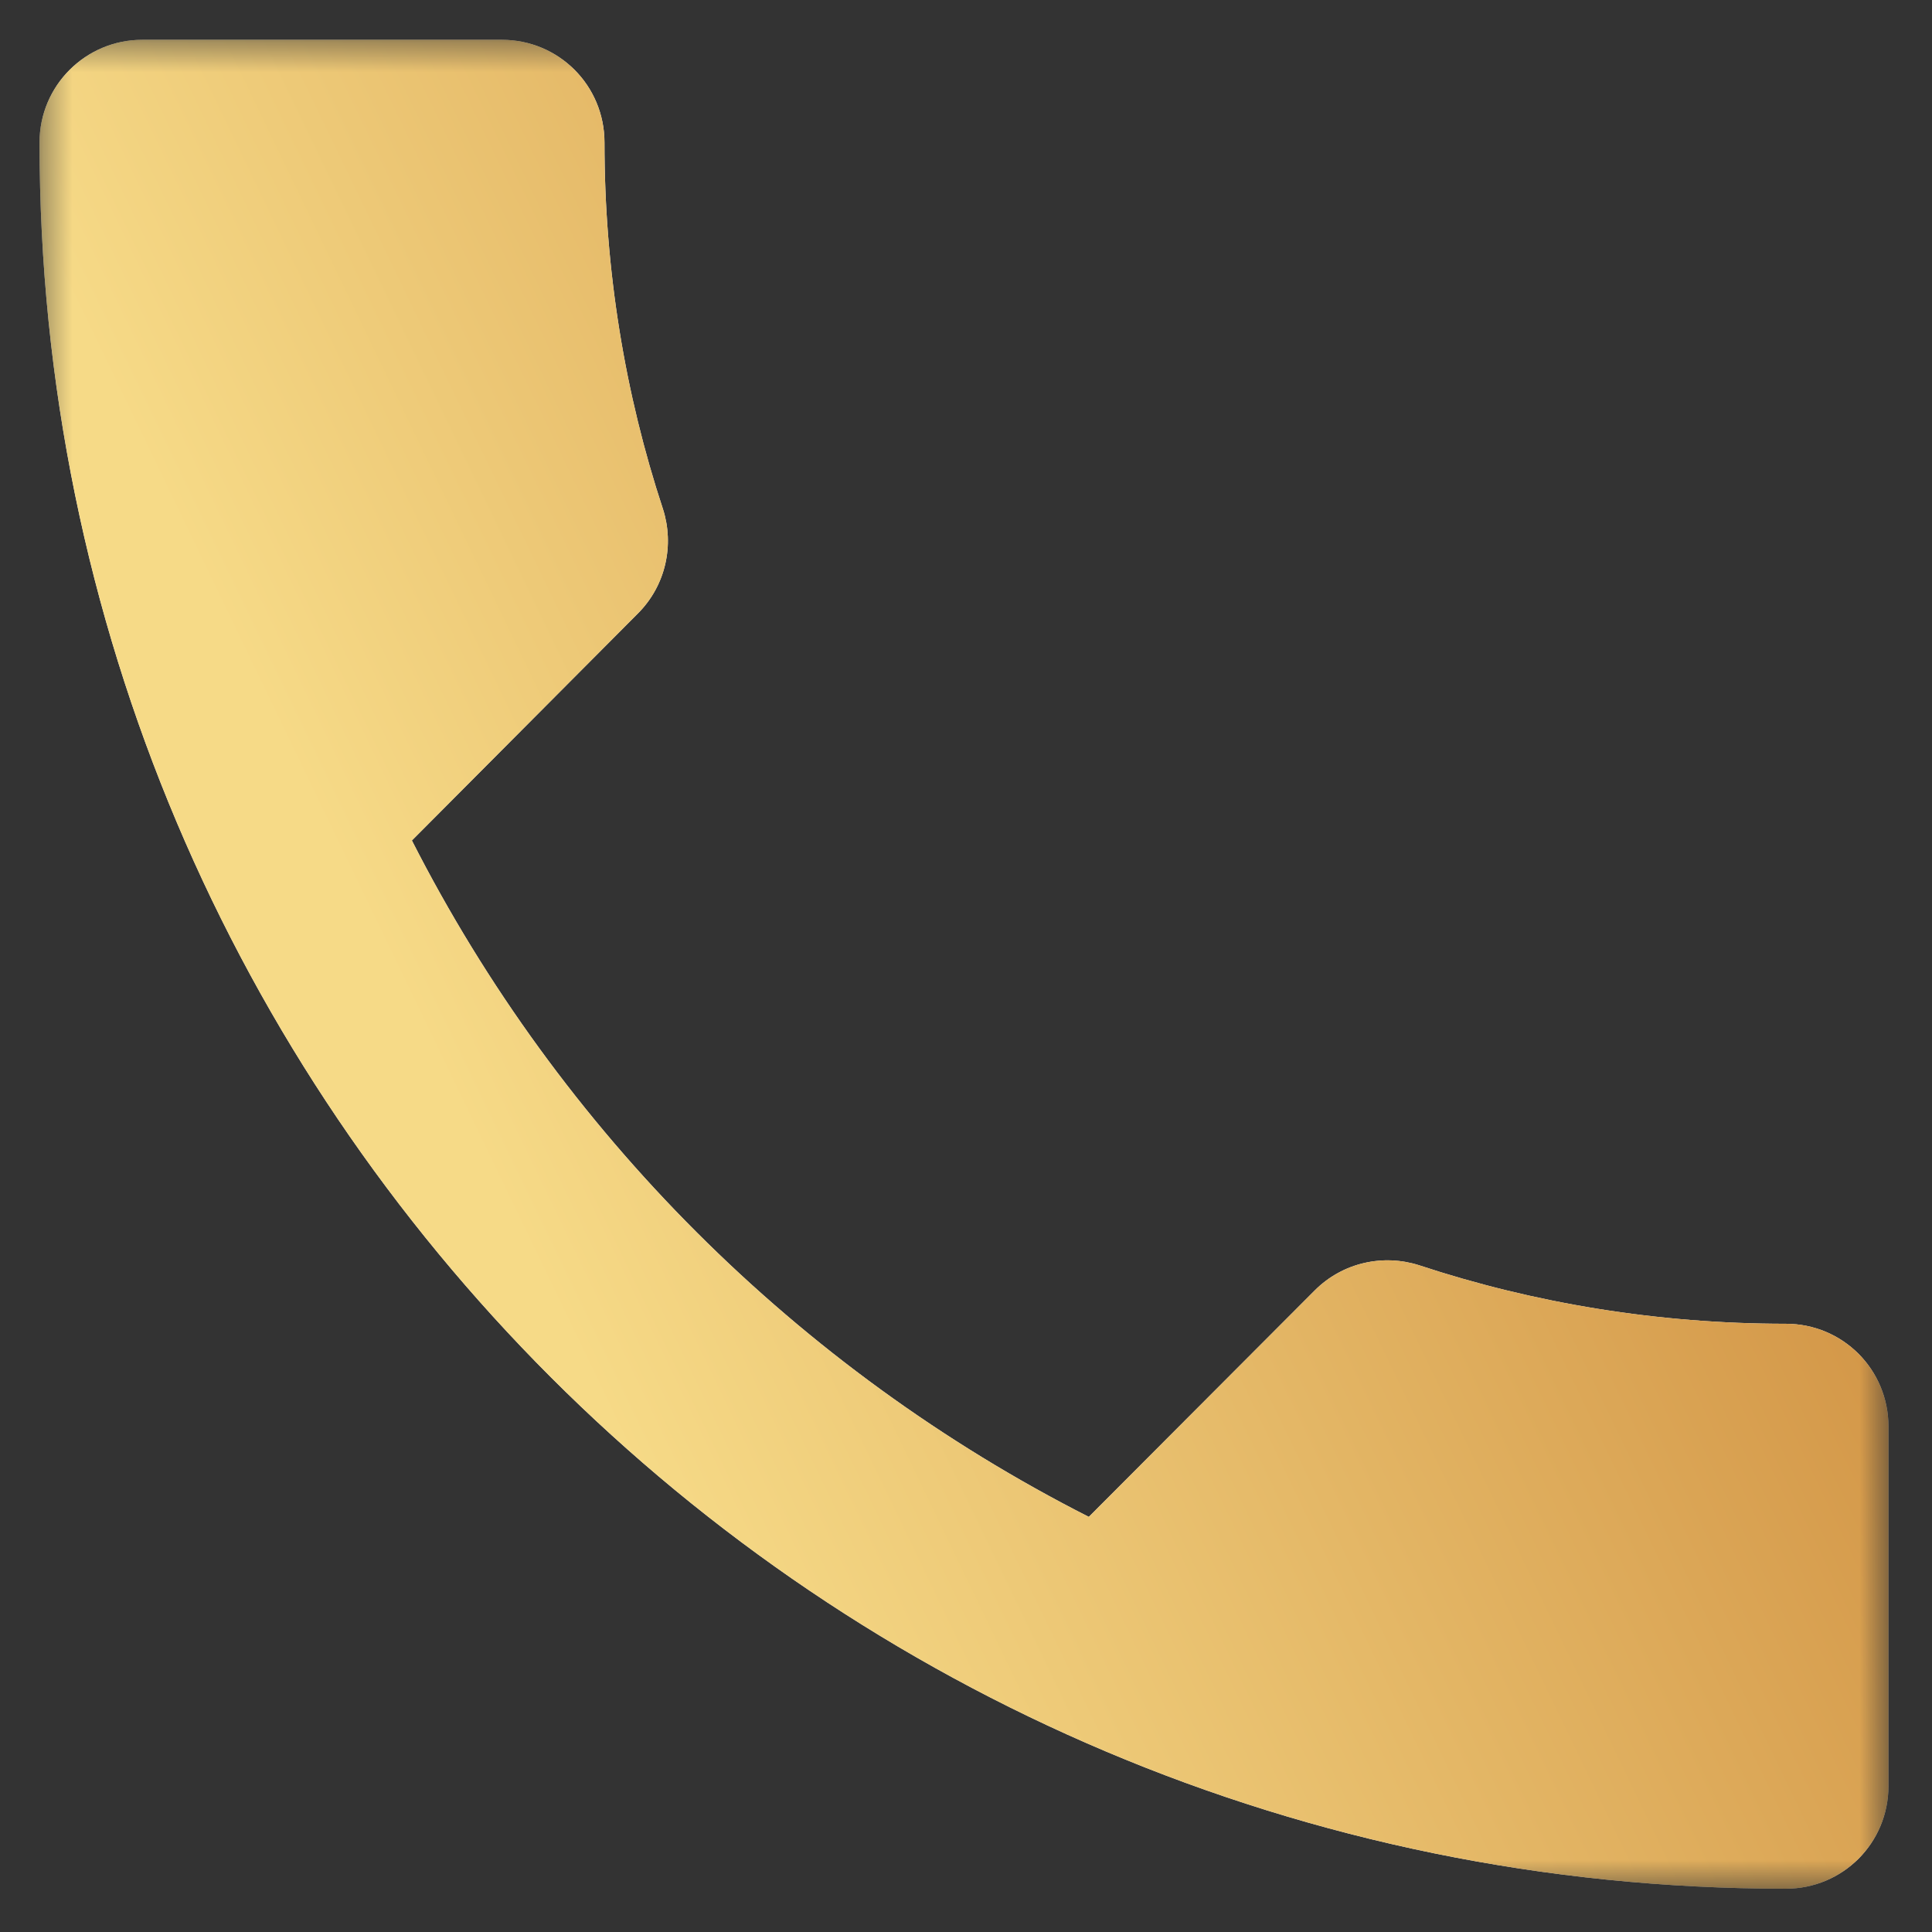
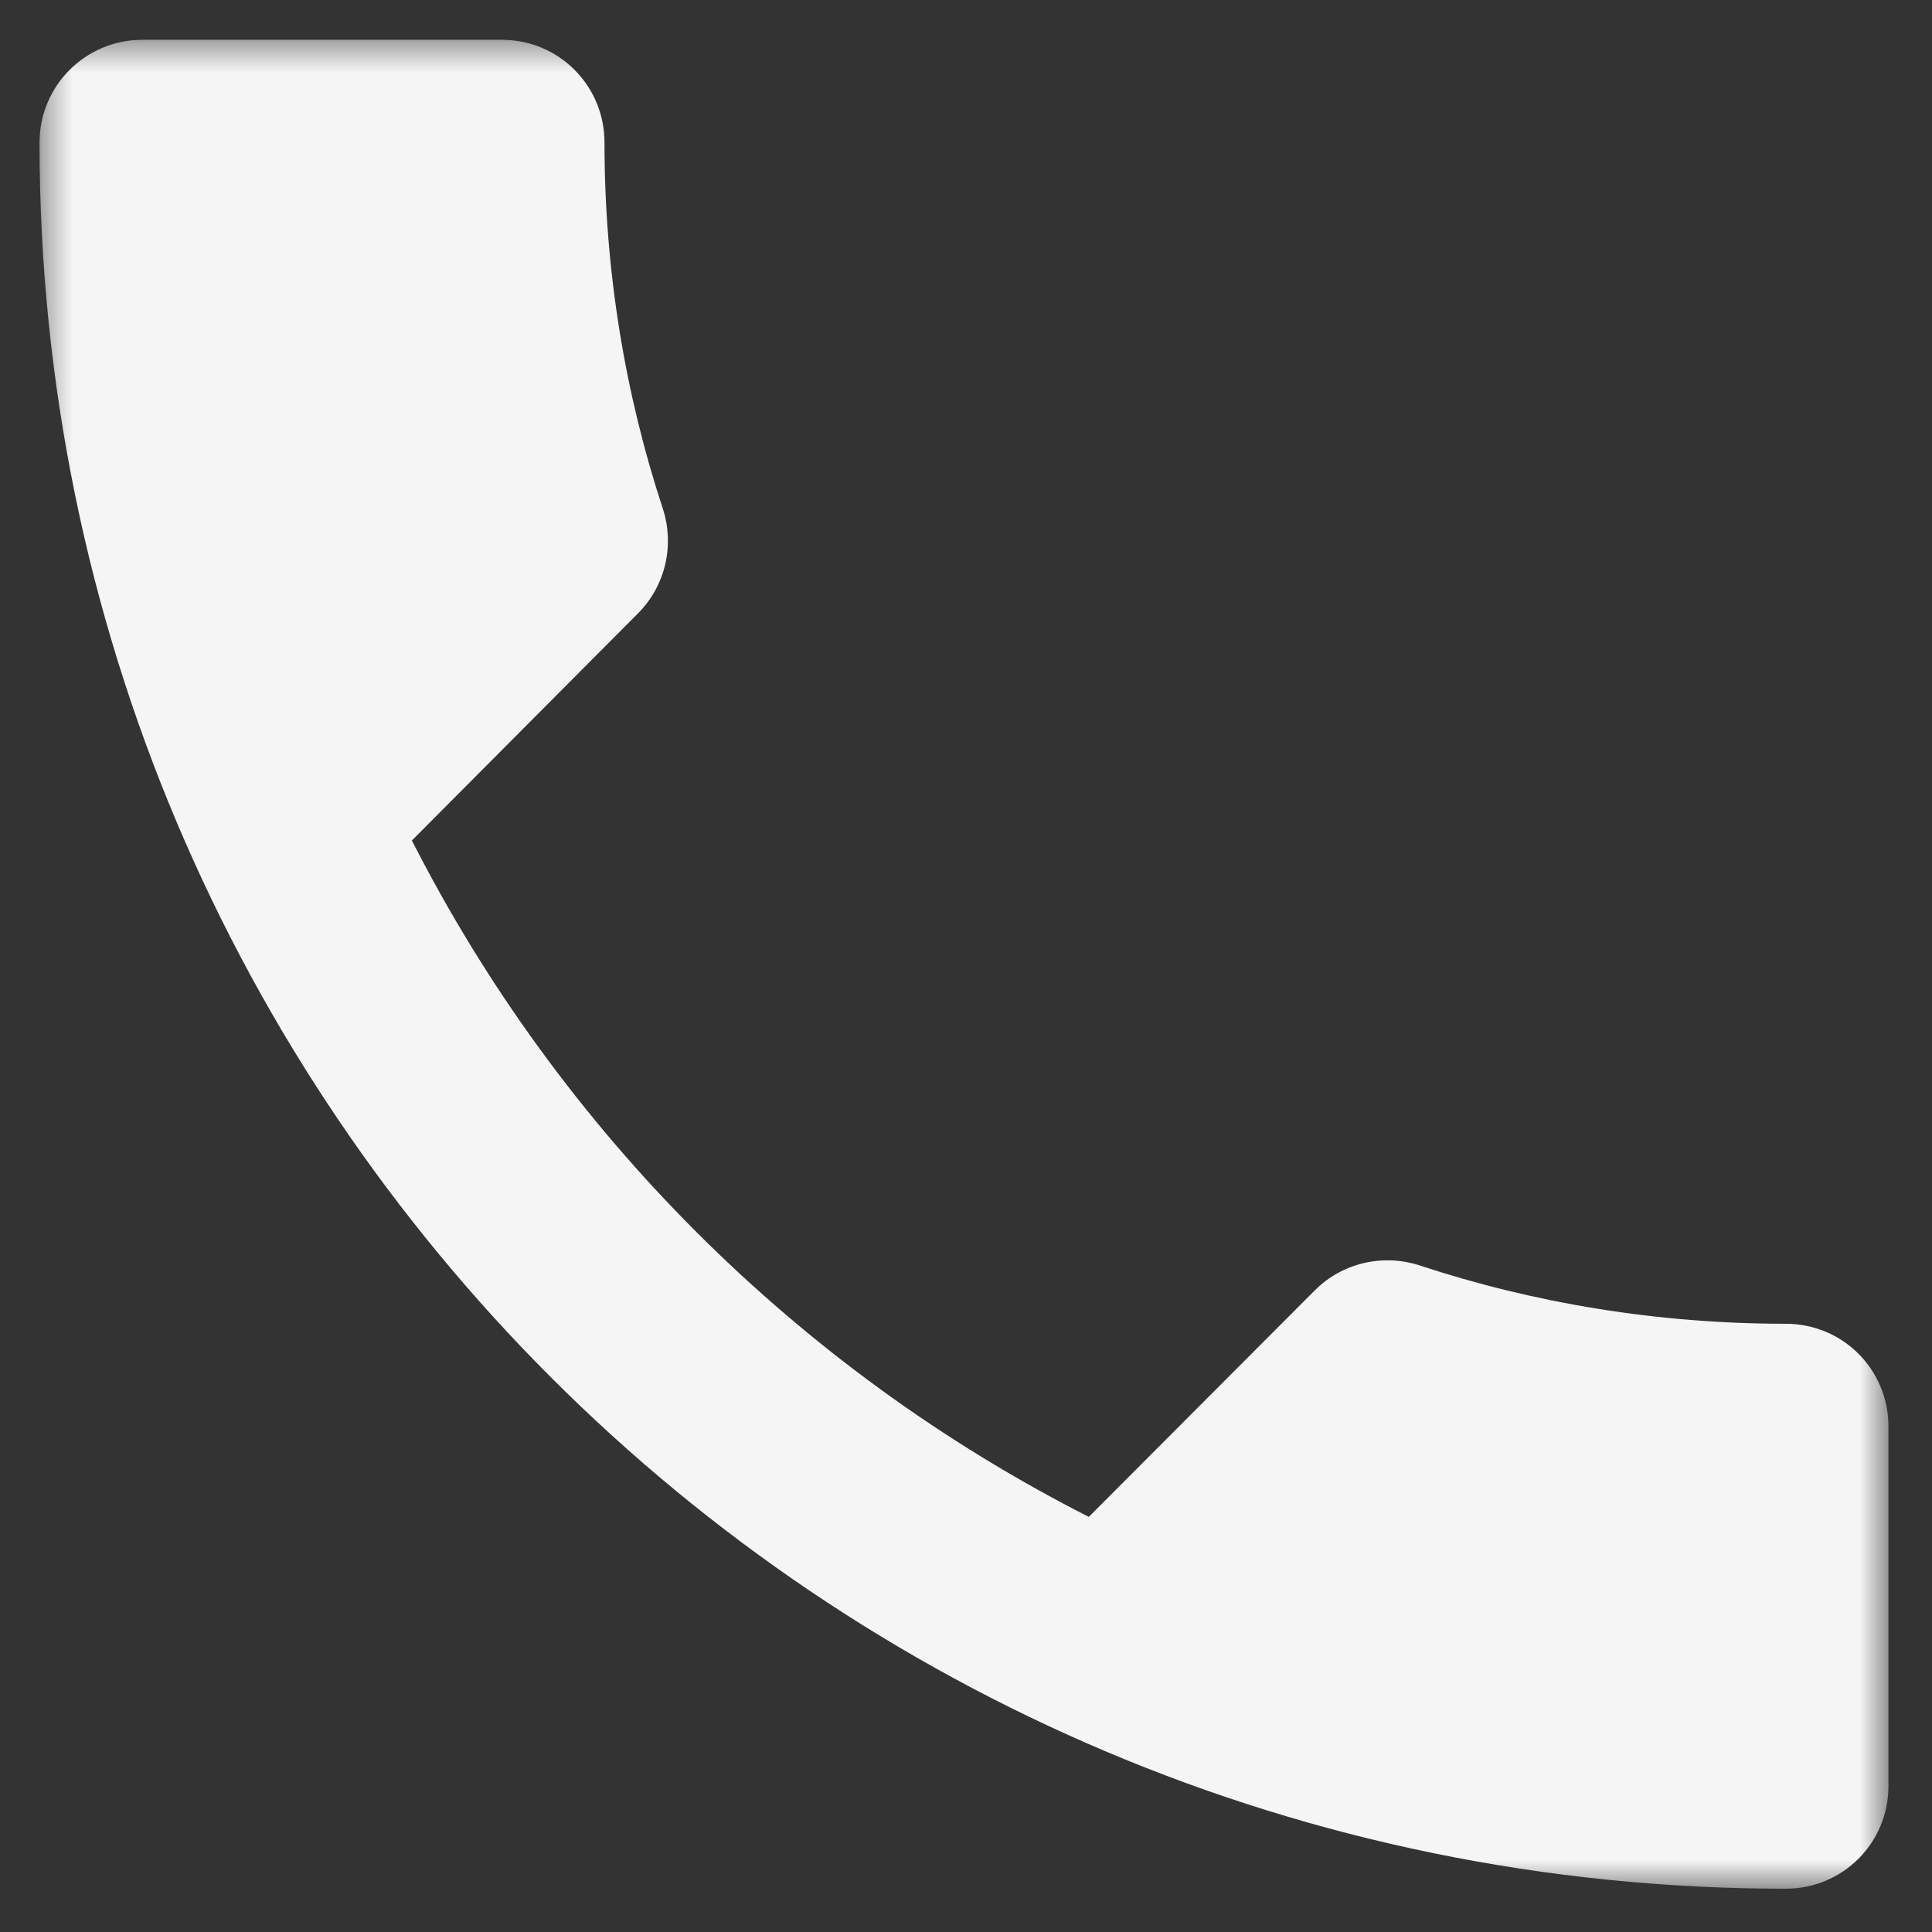
<svg xmlns="http://www.w3.org/2000/svg" width="67" height="67" viewBox="0 0 67 67" fill="none">
  <rect x="0" y="0" width="67" height="67" fill="#333333" stroke="none" />
  <mask id="mask0_157_23" style="mask-type:luminance" maskUnits="userSpaceOnUse" x="1" y="1" width="65" height="65">
    <path d="M1.371 1.38H65.49V65.499H1.371V1.38Z" fill="white" />
  </mask>
  <g mask="url(#mask0_157_23)">
    <path d="M14.284 29.147C19.413 39.228 27.66 47.475 37.759 52.604L45.595 44.75C46.575 43.77 47.982 43.485 49.211 43.877C53.2 45.195 57.493 45.907 61.928 45.907C63.905 45.907 65.49 47.493 65.49 49.47V61.937C65.49 63.914 63.905 65.499 61.928 65.499C28.479 65.499 1.371 38.391 1.371 4.943C1.371 2.966 2.974 1.38 4.933 1.38H17.401C19.378 1.38 20.963 2.966 20.963 4.943C20.963 9.377 21.676 13.67 22.993 17.66C23.385 18.888 23.1 20.295 22.121 21.275L14.284 29.147Z" fill="#F5F5F5" />
-     <path d="M14.284 29.147C19.413 39.228 27.66 47.475 37.759 52.604L45.595 44.75C46.575 43.77 47.982 43.485 49.211 43.877C53.2 45.195 57.493 45.907 61.928 45.907C63.905 45.907 65.49 47.493 65.49 49.47V61.937C65.49 63.914 63.905 65.499 61.928 65.499C28.479 65.499 1.371 38.391 1.371 4.943C1.371 2.966 2.974 1.38 4.933 1.38H17.401C19.378 1.38 20.963 2.966 20.963 4.943C20.963 9.377 21.676 13.67 22.993 17.66C23.385 18.888 23.1 20.295 22.121 21.275L14.284 29.147Z" fill="url(#paint0_linear_157_23)" />
  </g>
  <defs>
    <linearGradient id="paint0_linear_157_23" x1="45.988" y1="-18.269" x2="-0.637" y2="4.207" gradientUnits="userSpaceOnUse">
      <stop stop-color="#CA8537" />
      <stop offset="1" stop-color="#F6DA87" />
    </linearGradient>
  </defs>
</svg>